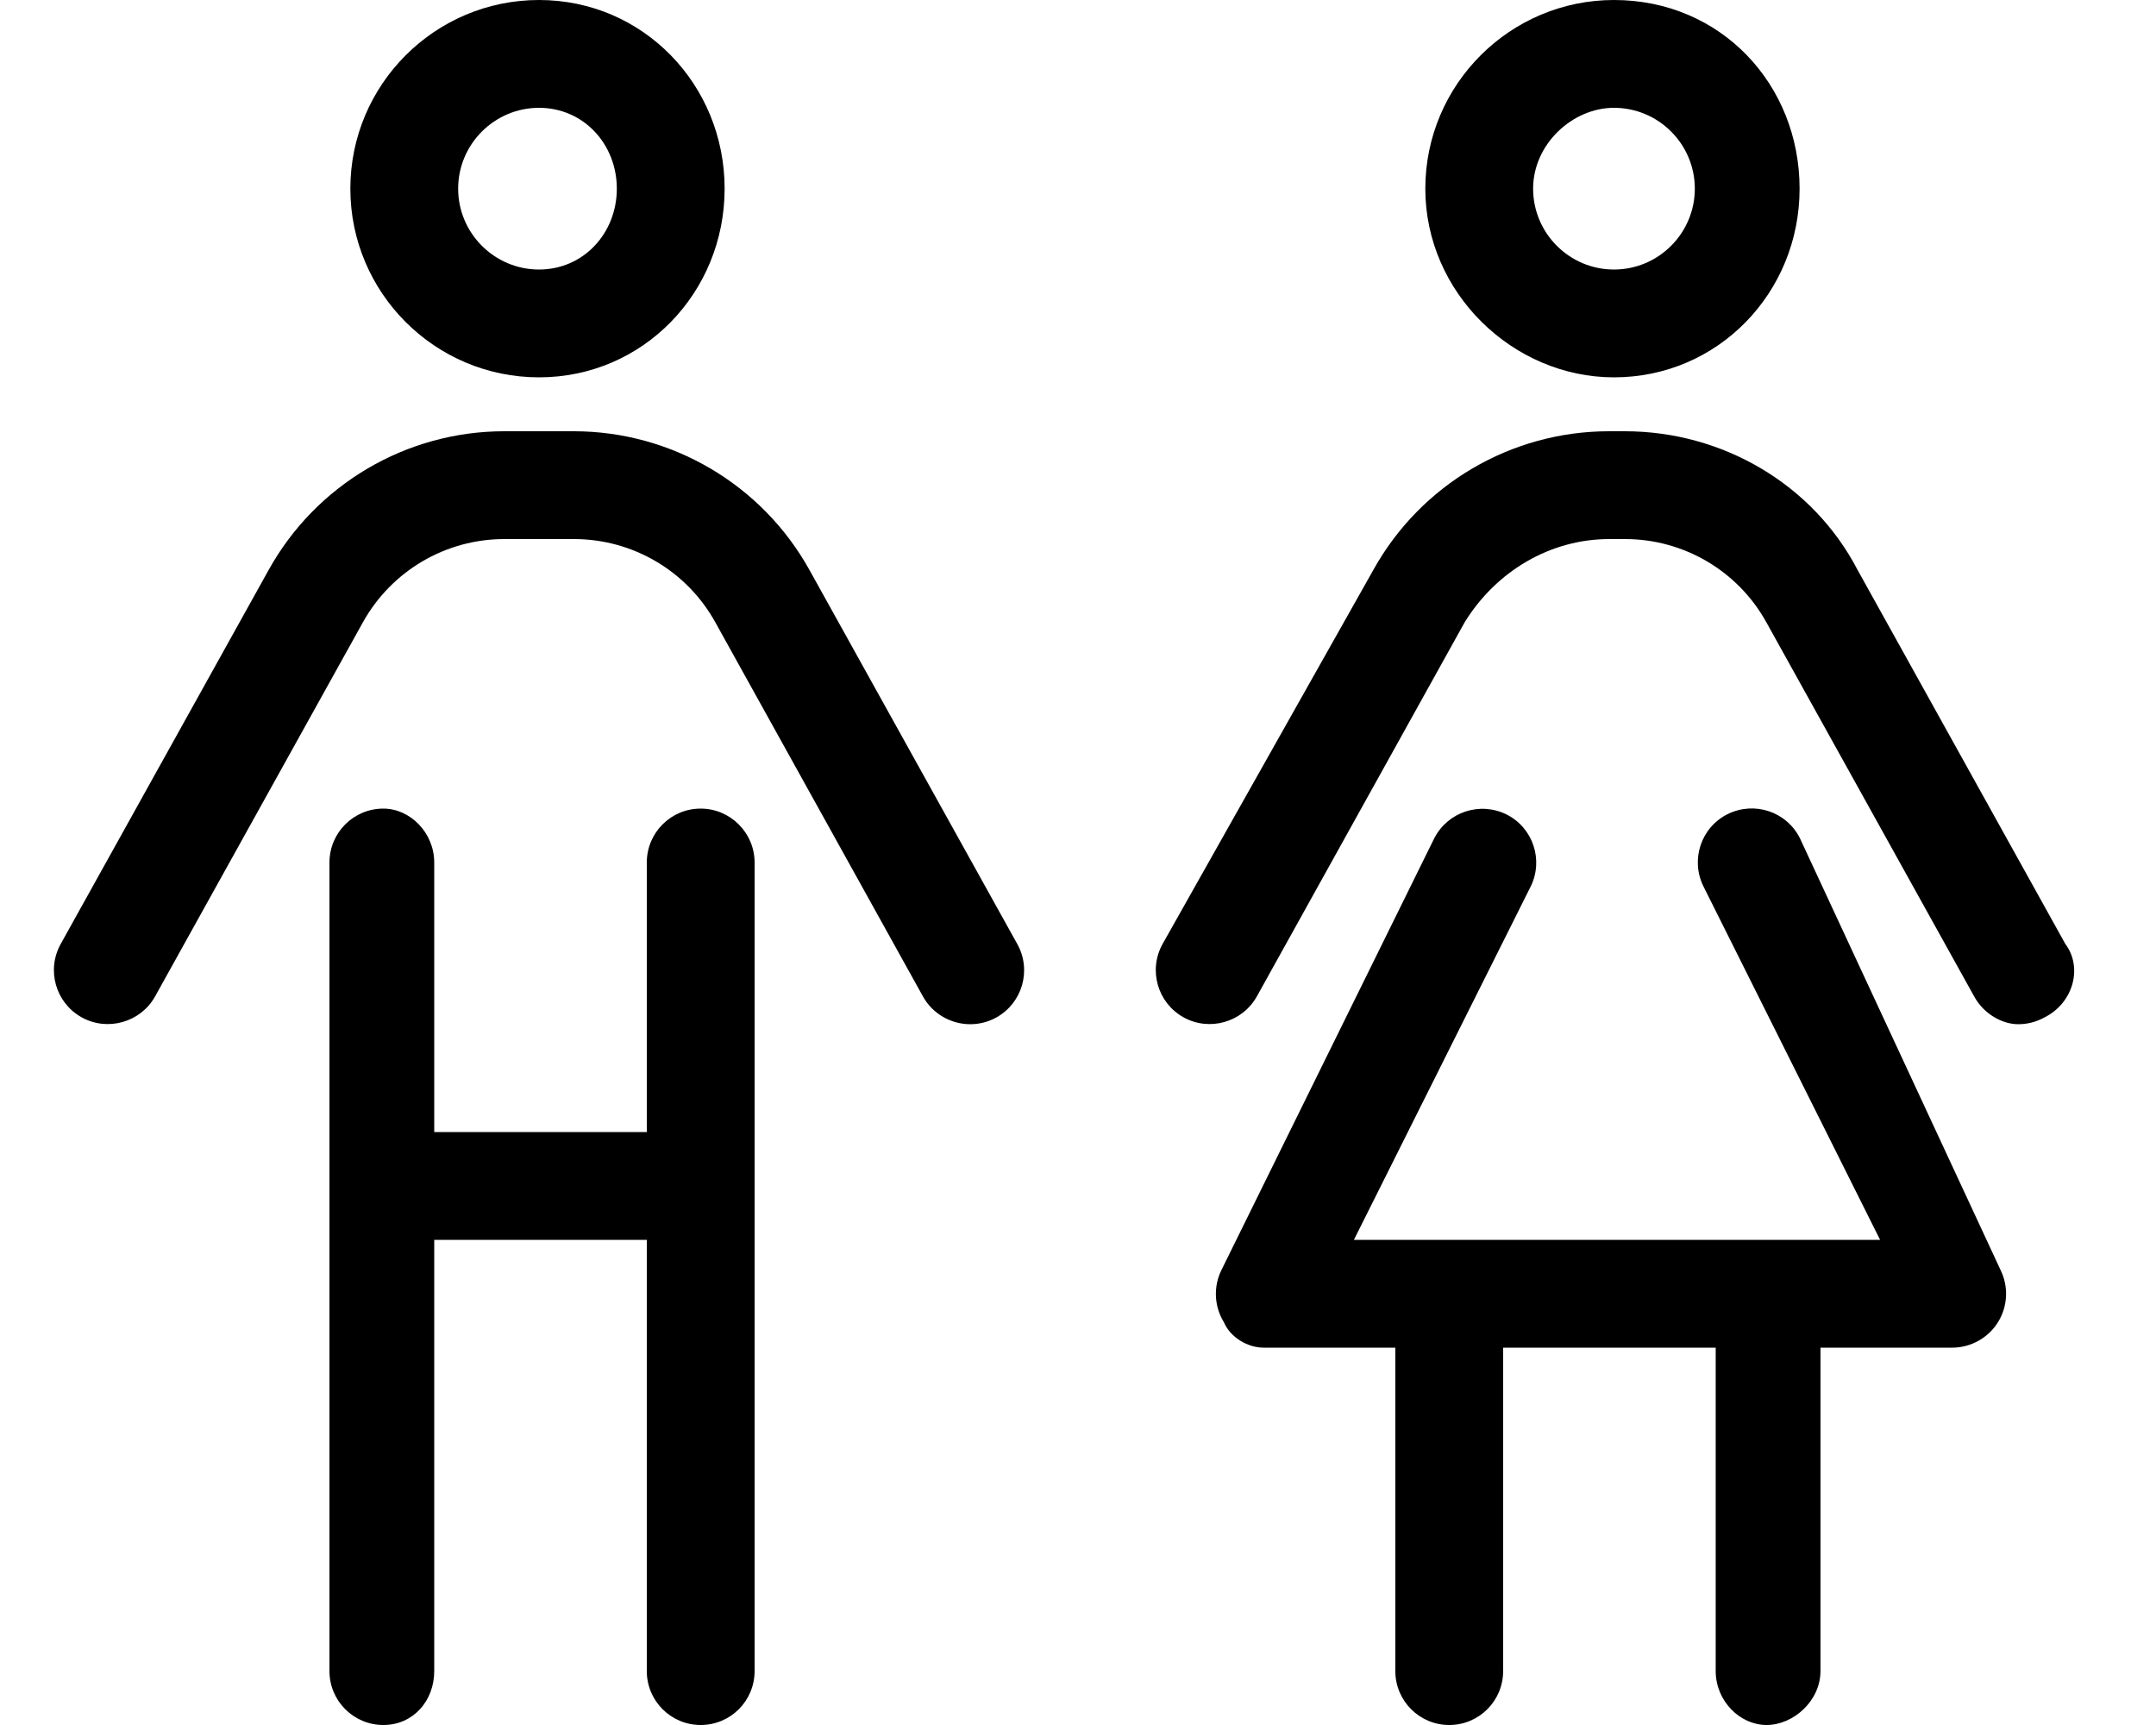
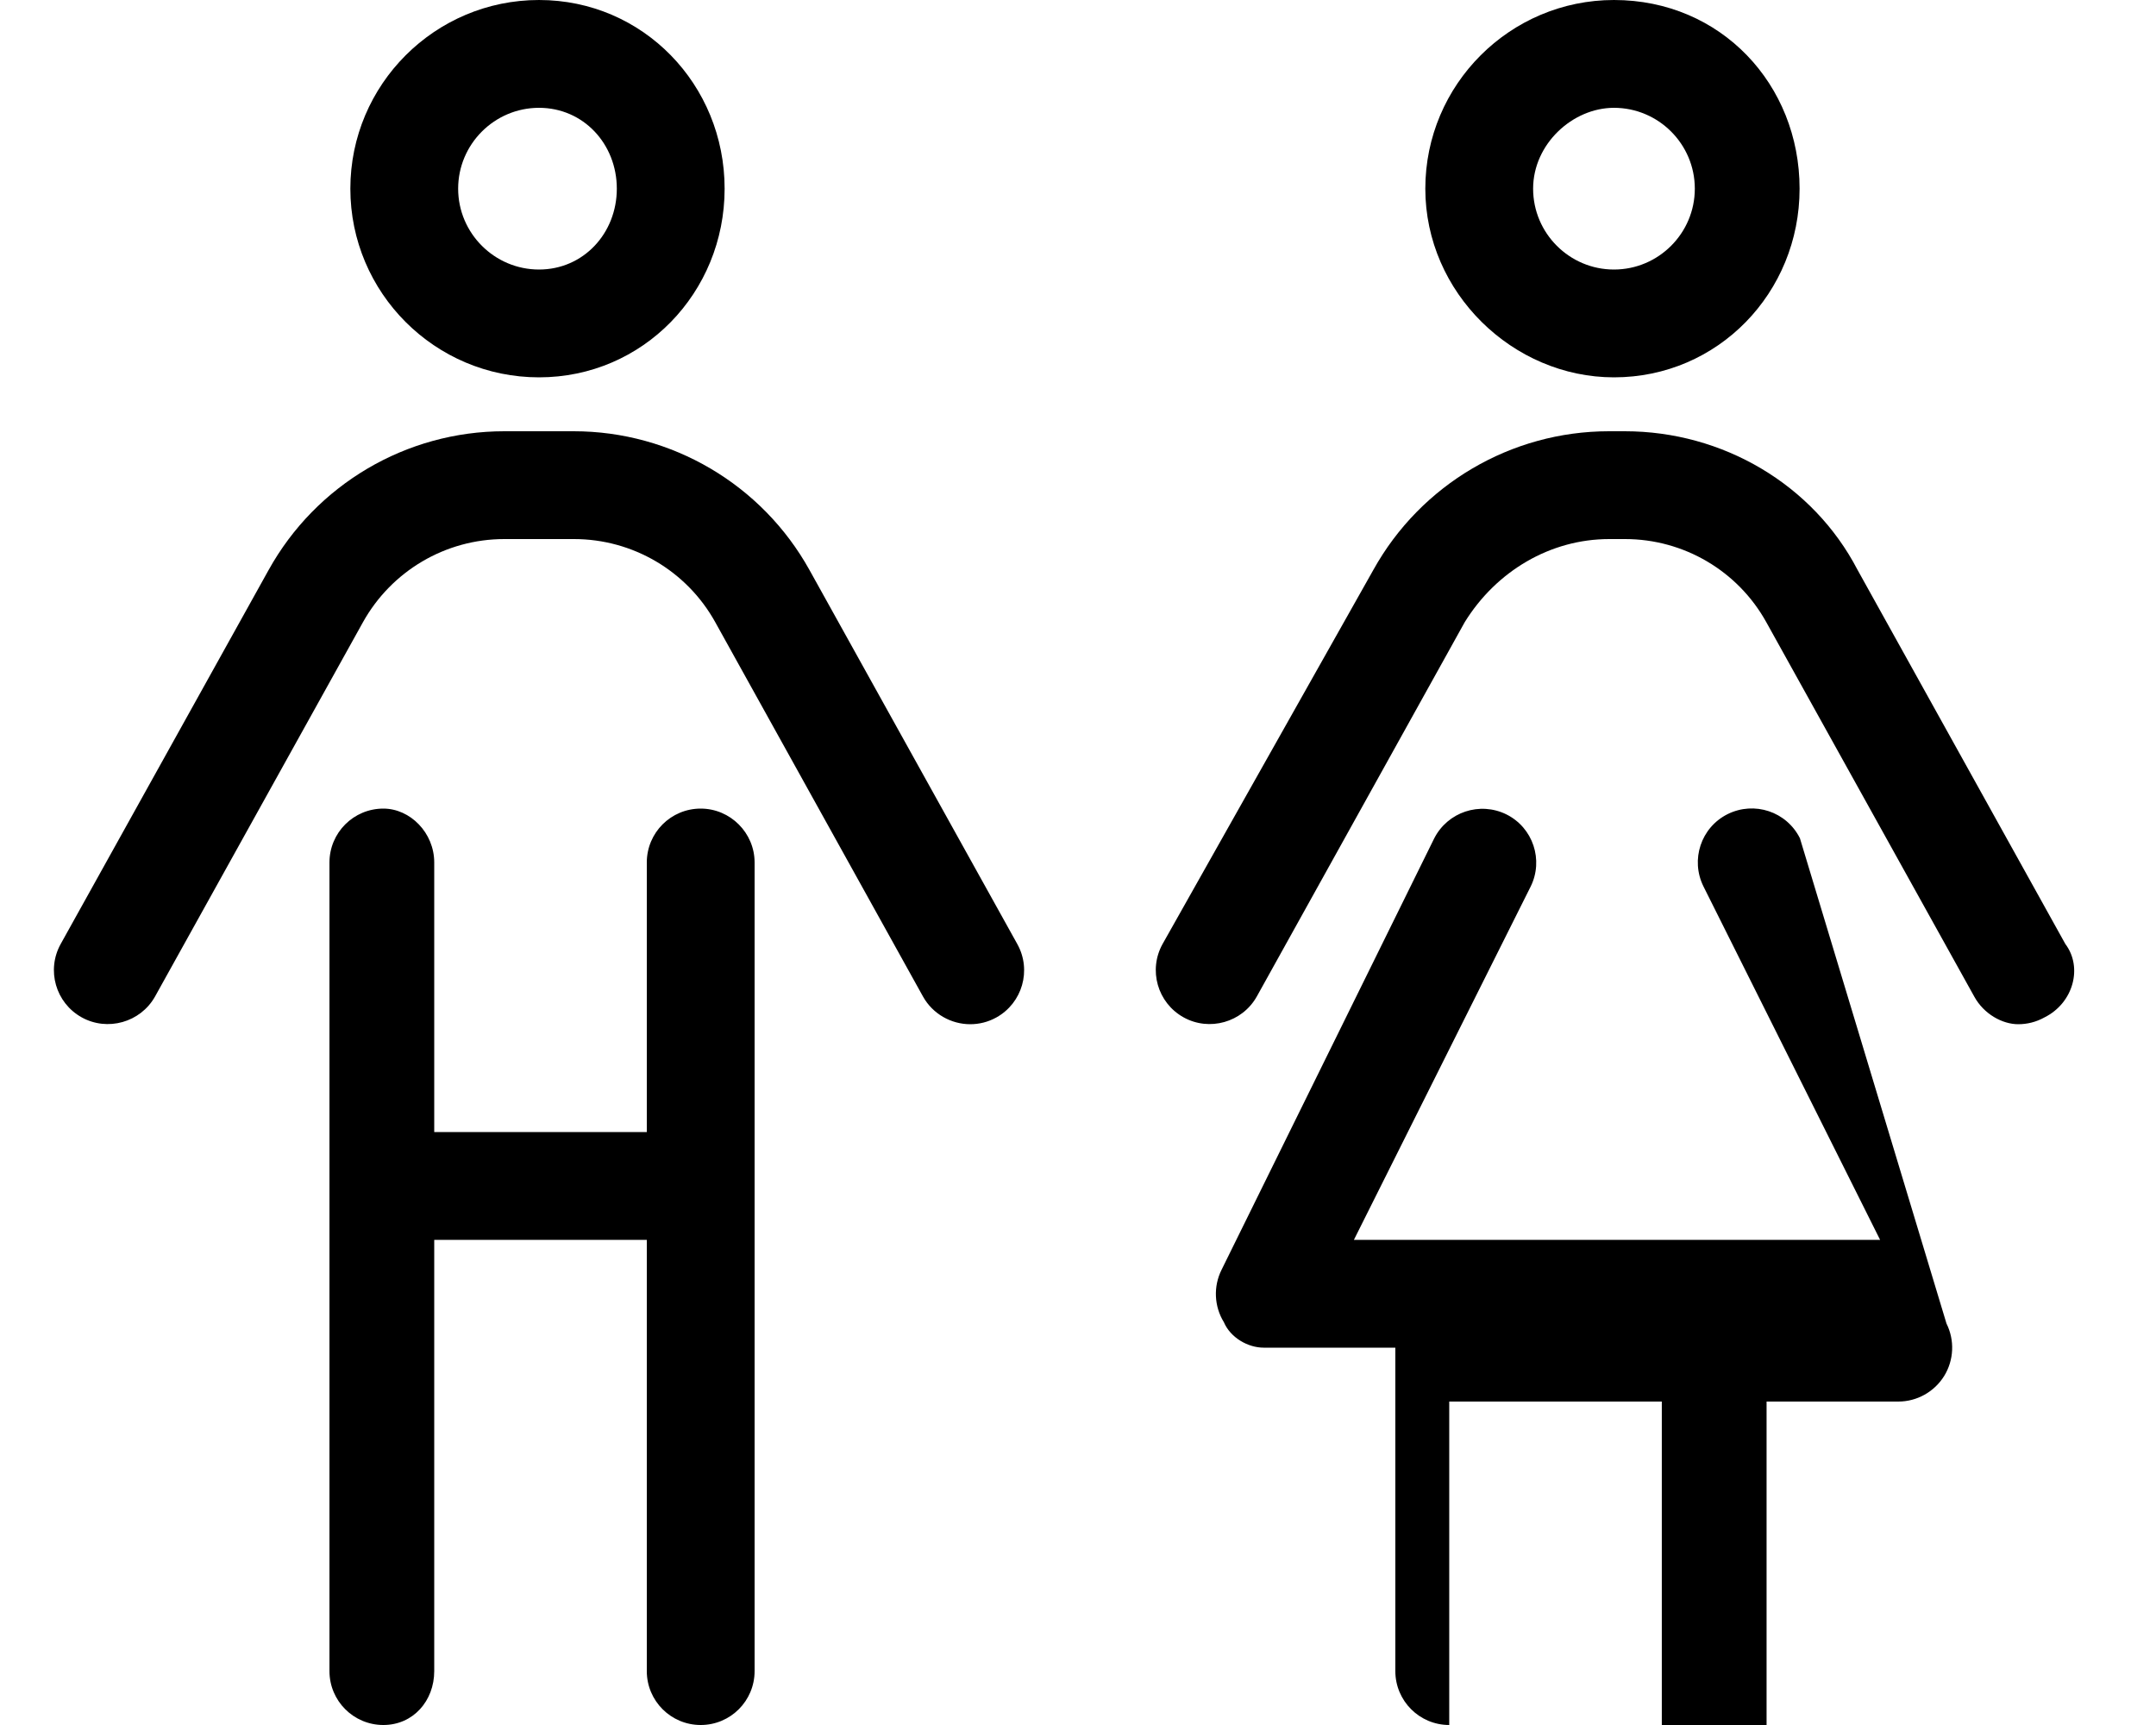
<svg xmlns="http://www.w3.org/2000/svg" viewBox="0 0 640 512">
-   <path d="M479.1 112c30.88 0 55.1-25.12 55.1-56S510.9 0 479.1 0c-30.87 0-56 25.12-56 56S449.1 112 479.1 112zM479.1 32c13.22 0 24 10.77 24 24s-10.78 24-24 24s-24-10.77-24-24S466.8 32 479.1 32zM160 112c30.87 0 55.1-25.12 55.1-56S190.9 0 160 0C129.1 0 104 25.12 104 56S129.1 112 160 112zM160 32c13.22 0 23.1 10.77 23.1 24S173.2 80 160 80s-24-10.77-24-24S146.8 32 160 32zM208 240c-8.844 0-16 7.156-16 16v80h-63.1V256c0-8.844-7.156-16-15.1-16c-8.844 0-16 7.156-16 16v240c0 8.844 7.156 16 16 16c8.842 0 15.1-7.156 15.1-16v-128h63.1v128c0 8.844 7.156 16 16 16s16-7.156 16-16V256C224 247.2 216.8 240 208 240zM534.3 248.8c-3.969-7.922-13.53-11.09-21.47-7.156c-7.906 3.953-11.09 13.56-7.156 21.47L558.1 368h-156.2l52.44-104.8c3.938-7.906 .75-17.52-7.154-21.47c-7.906-3.906-17.47-.734-21.47 7.156l-63.1 128c-2.469 4.953-2.219 10.84 .688 15.56C365.3 397.1 370.5 400 375.1 400h39.1v96c0 8.844 7.156 16 16 16s16-7.156 16-16v-96h63.1v96c0 8.844 7.154 16 15.1 16s16-7.156 16-16v-96h39.1c5.531 0 10.69-2.875 13.62-7.594c2.906-4.719 3.156-10.61 .688-15.56L534.3 248.8zM613.1 280.2l-61.72-111.1C538.2 143.8 511.4 128 482.3 128h-4.688c-29.03 0-55.84 15.77-69.94 41.16L345.1 280.2c-4.281 7.719-1.5 17.45 6.219 21.75c7.625 4.25 17.44 1.547 21.78-6.219l61.72-111.1C444.2 169.5 460.2 160 477.7 160h4.688c17.44 0 33.5 9.453 41.94 24.69l61.72 111.1C588.9 301 594.4 304 599.1 304c2.656 0 5.312-.641 7.781-2.016C615.5 297.7 618.3 287.1 613.1 280.2zM240.3 169.2C226.2 143.8 199.4 128 170.3 128H149.7C120.6 128 93.82 143.8 79.73 169.2L18.01 280.2c-4.281 7.719-1.5 17.45 6.219 21.75C31.85 306.2 41.67 303.5 46.01 295.8l61.72-111.1C116.2 169.5 132.2 160 149.7 160h20.69c17.44 0 33.5 9.453 41.94 24.69L274 295.8C276.9 301 282.4 304 288 304c2.656 0 5.312-.641 7.781-2.016c7.717-4.297 10.5-14.03 6.216-21.75L240.3 169.2z" />
+   <path d="M479.1 112c30.88 0 55.1-25.12 55.1-56S510.9 0 479.1 0c-30.87 0-56 25.12-56 56S449.1 112 479.1 112zM479.1 32c13.22 0 24 10.77 24 24s-10.78 24-24 24s-24-10.77-24-24S466.8 32 479.1 32zM160 112c30.87 0 55.1-25.12 55.1-56S190.9 0 160 0C129.1 0 104 25.12 104 56S129.1 112 160 112zM160 32c13.22 0 23.1 10.77 23.1 24S173.2 80 160 80s-24-10.77-24-24S146.8 32 160 32zM208 240c-8.844 0-16 7.156-16 16v80h-63.1V256c0-8.844-7.156-16-15.1-16c-8.844 0-16 7.156-16 16v240c0 8.844 7.156 16 16 16c8.842 0 15.1-7.156 15.1-16v-128h63.1v128c0 8.844 7.156 16 16 16s16-7.156 16-16V256C224 247.2 216.8 240 208 240zM534.3 248.8c-3.969-7.922-13.53-11.09-21.47-7.156c-7.906 3.953-11.09 13.56-7.156 21.47L558.1 368h-156.2l52.44-104.8c3.938-7.906 .75-17.52-7.154-21.47c-7.906-3.906-17.47-.734-21.47 7.156l-63.1 128c-2.469 4.953-2.219 10.84 .688 15.56C365.3 397.1 370.5 400 375.1 400h39.1v96c0 8.844 7.156 16 16 16v-96h63.1v96c0 8.844 7.154 16 15.1 16s16-7.156 16-16v-96h39.1c5.531 0 10.69-2.875 13.62-7.594c2.906-4.719 3.156-10.61 .688-15.56L534.3 248.8zM613.1 280.2l-61.72-111.1C538.2 143.8 511.4 128 482.3 128h-4.688c-29.03 0-55.84 15.77-69.94 41.16L345.1 280.2c-4.281 7.719-1.5 17.45 6.219 21.75c7.625 4.25 17.44 1.547 21.78-6.219l61.72-111.1C444.2 169.5 460.2 160 477.7 160h4.688c17.44 0 33.5 9.453 41.94 24.69l61.72 111.1C588.9 301 594.4 304 599.1 304c2.656 0 5.312-.641 7.781-2.016C615.5 297.7 618.3 287.1 613.1 280.2zM240.3 169.2C226.2 143.8 199.4 128 170.3 128H149.7C120.6 128 93.82 143.8 79.73 169.2L18.01 280.2c-4.281 7.719-1.5 17.45 6.219 21.75C31.85 306.2 41.67 303.5 46.01 295.8l61.72-111.1C116.2 169.5 132.2 160 149.7 160h20.69c17.44 0 33.5 9.453 41.94 24.69L274 295.8C276.9 301 282.4 304 288 304c2.656 0 5.312-.641 7.781-2.016c7.717-4.297 10.5-14.03 6.216-21.75L240.3 169.2z" />
</svg>